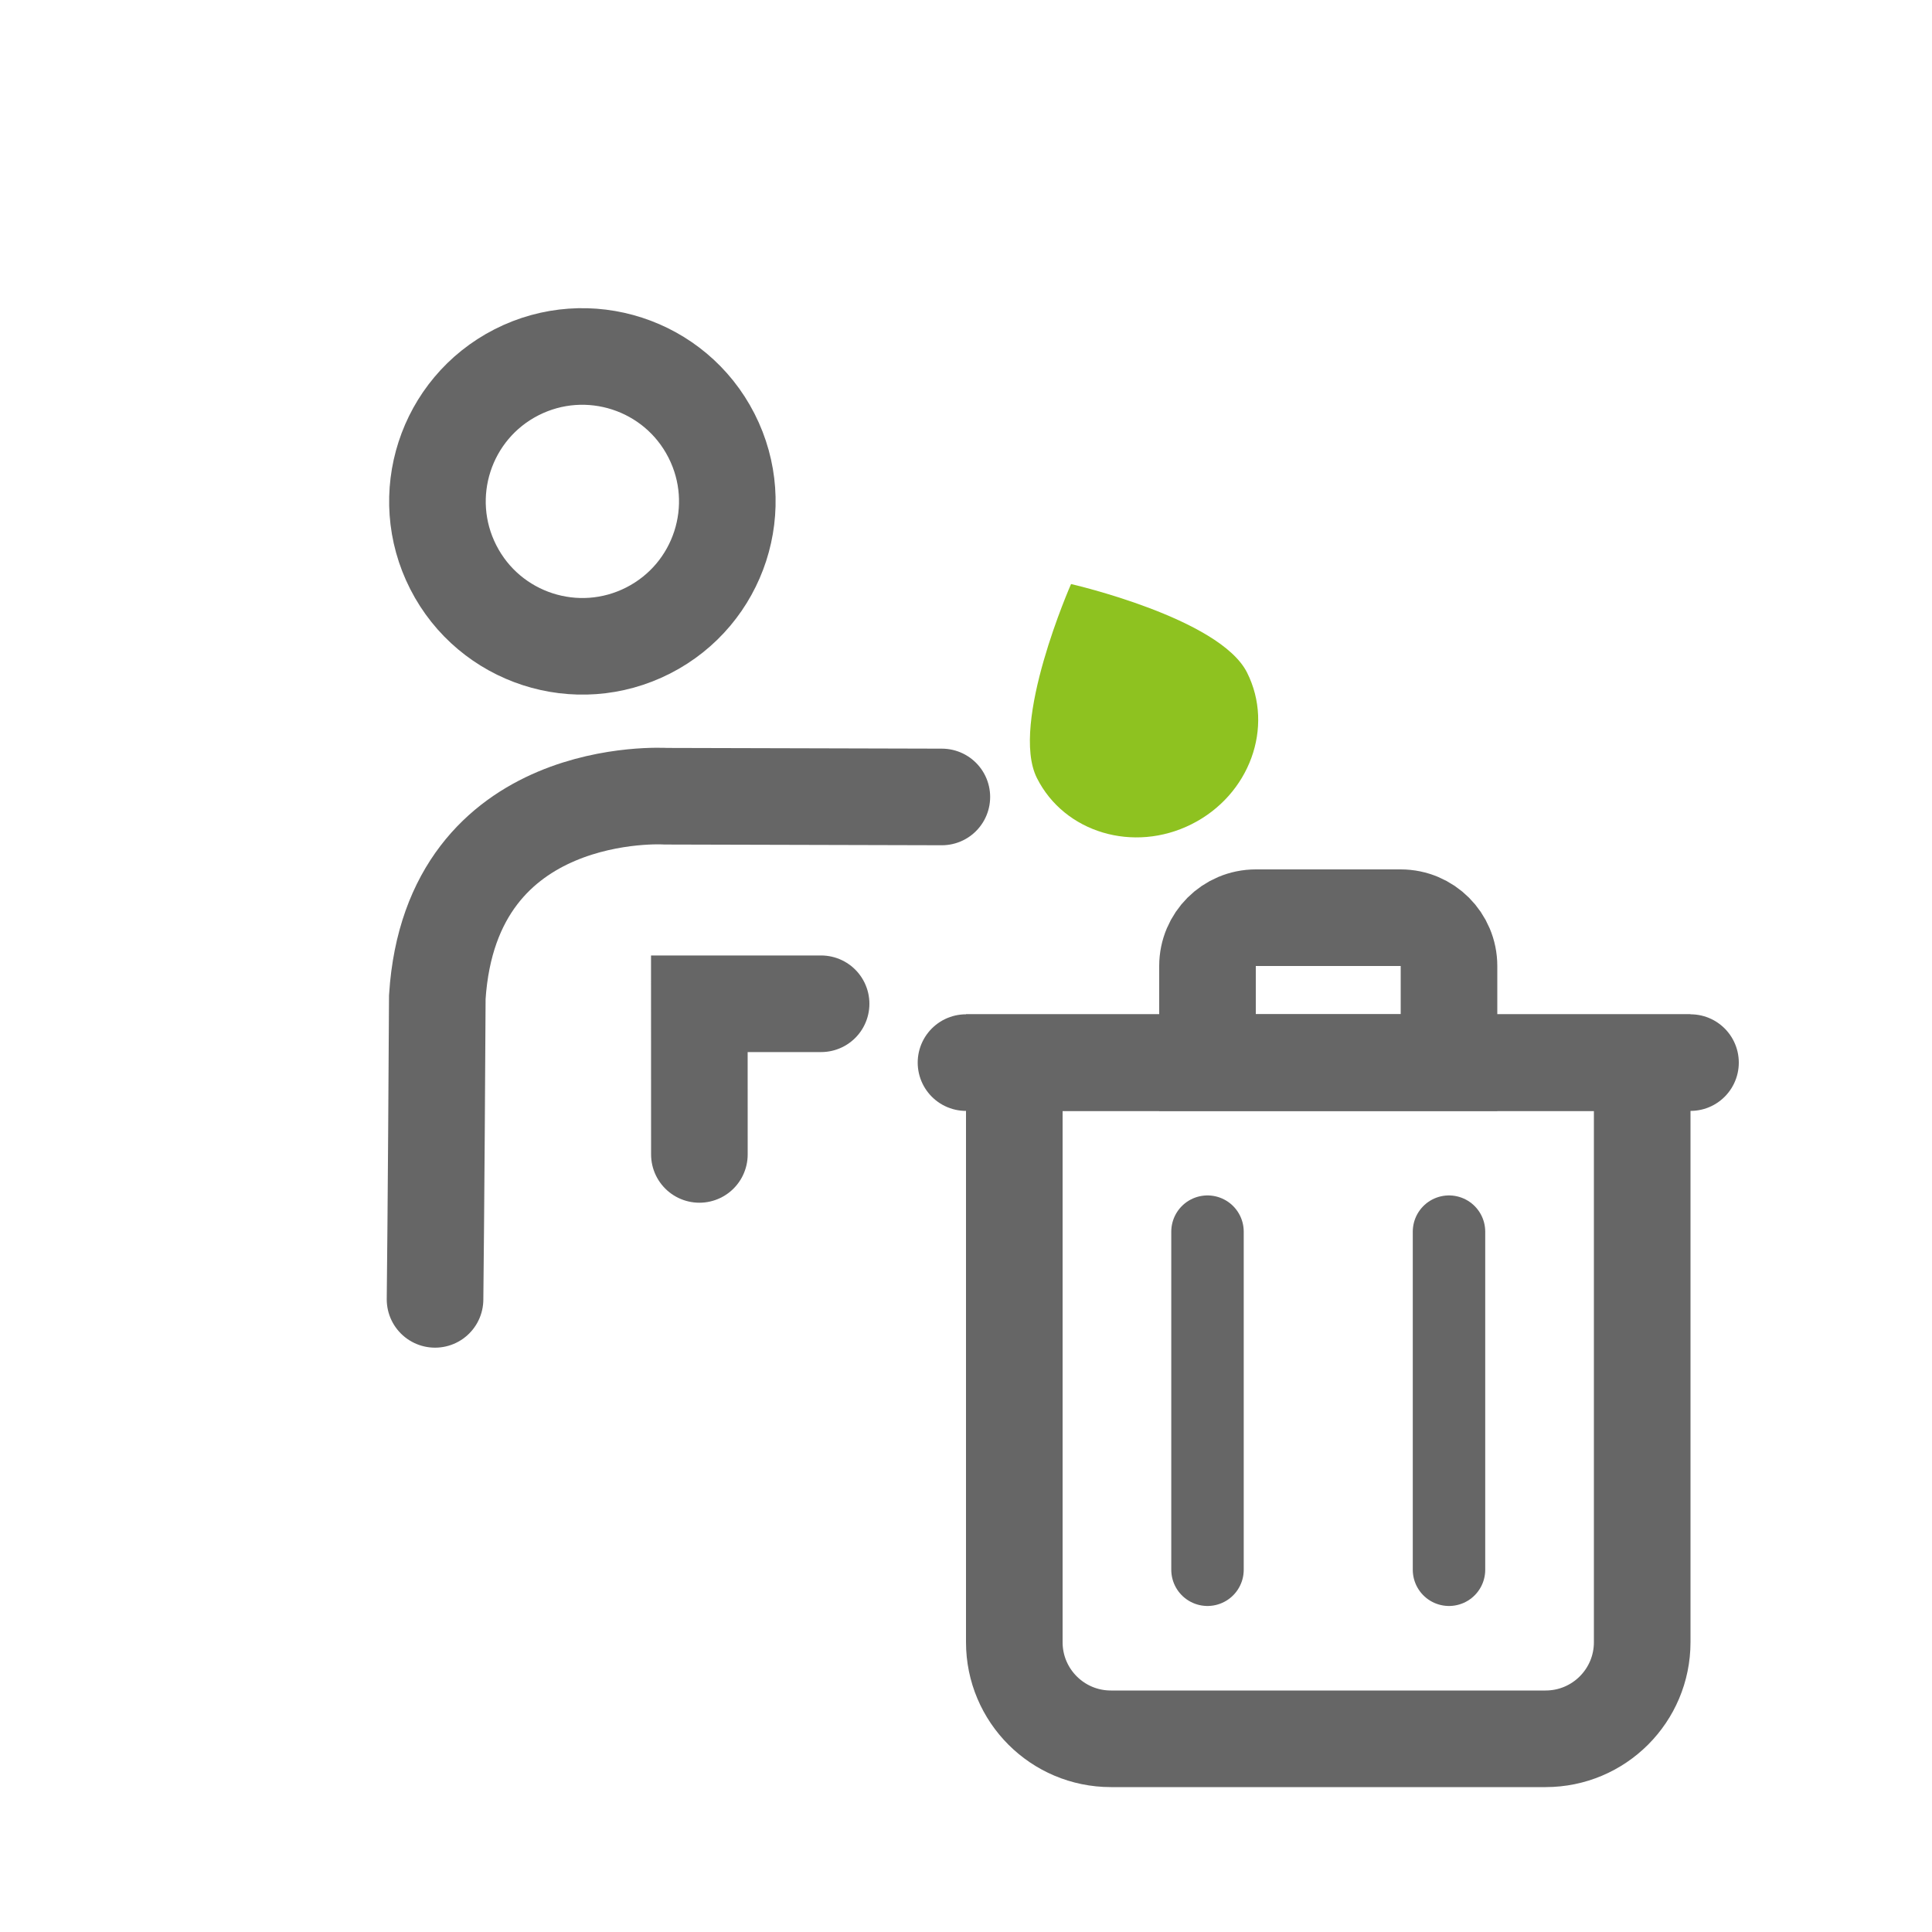
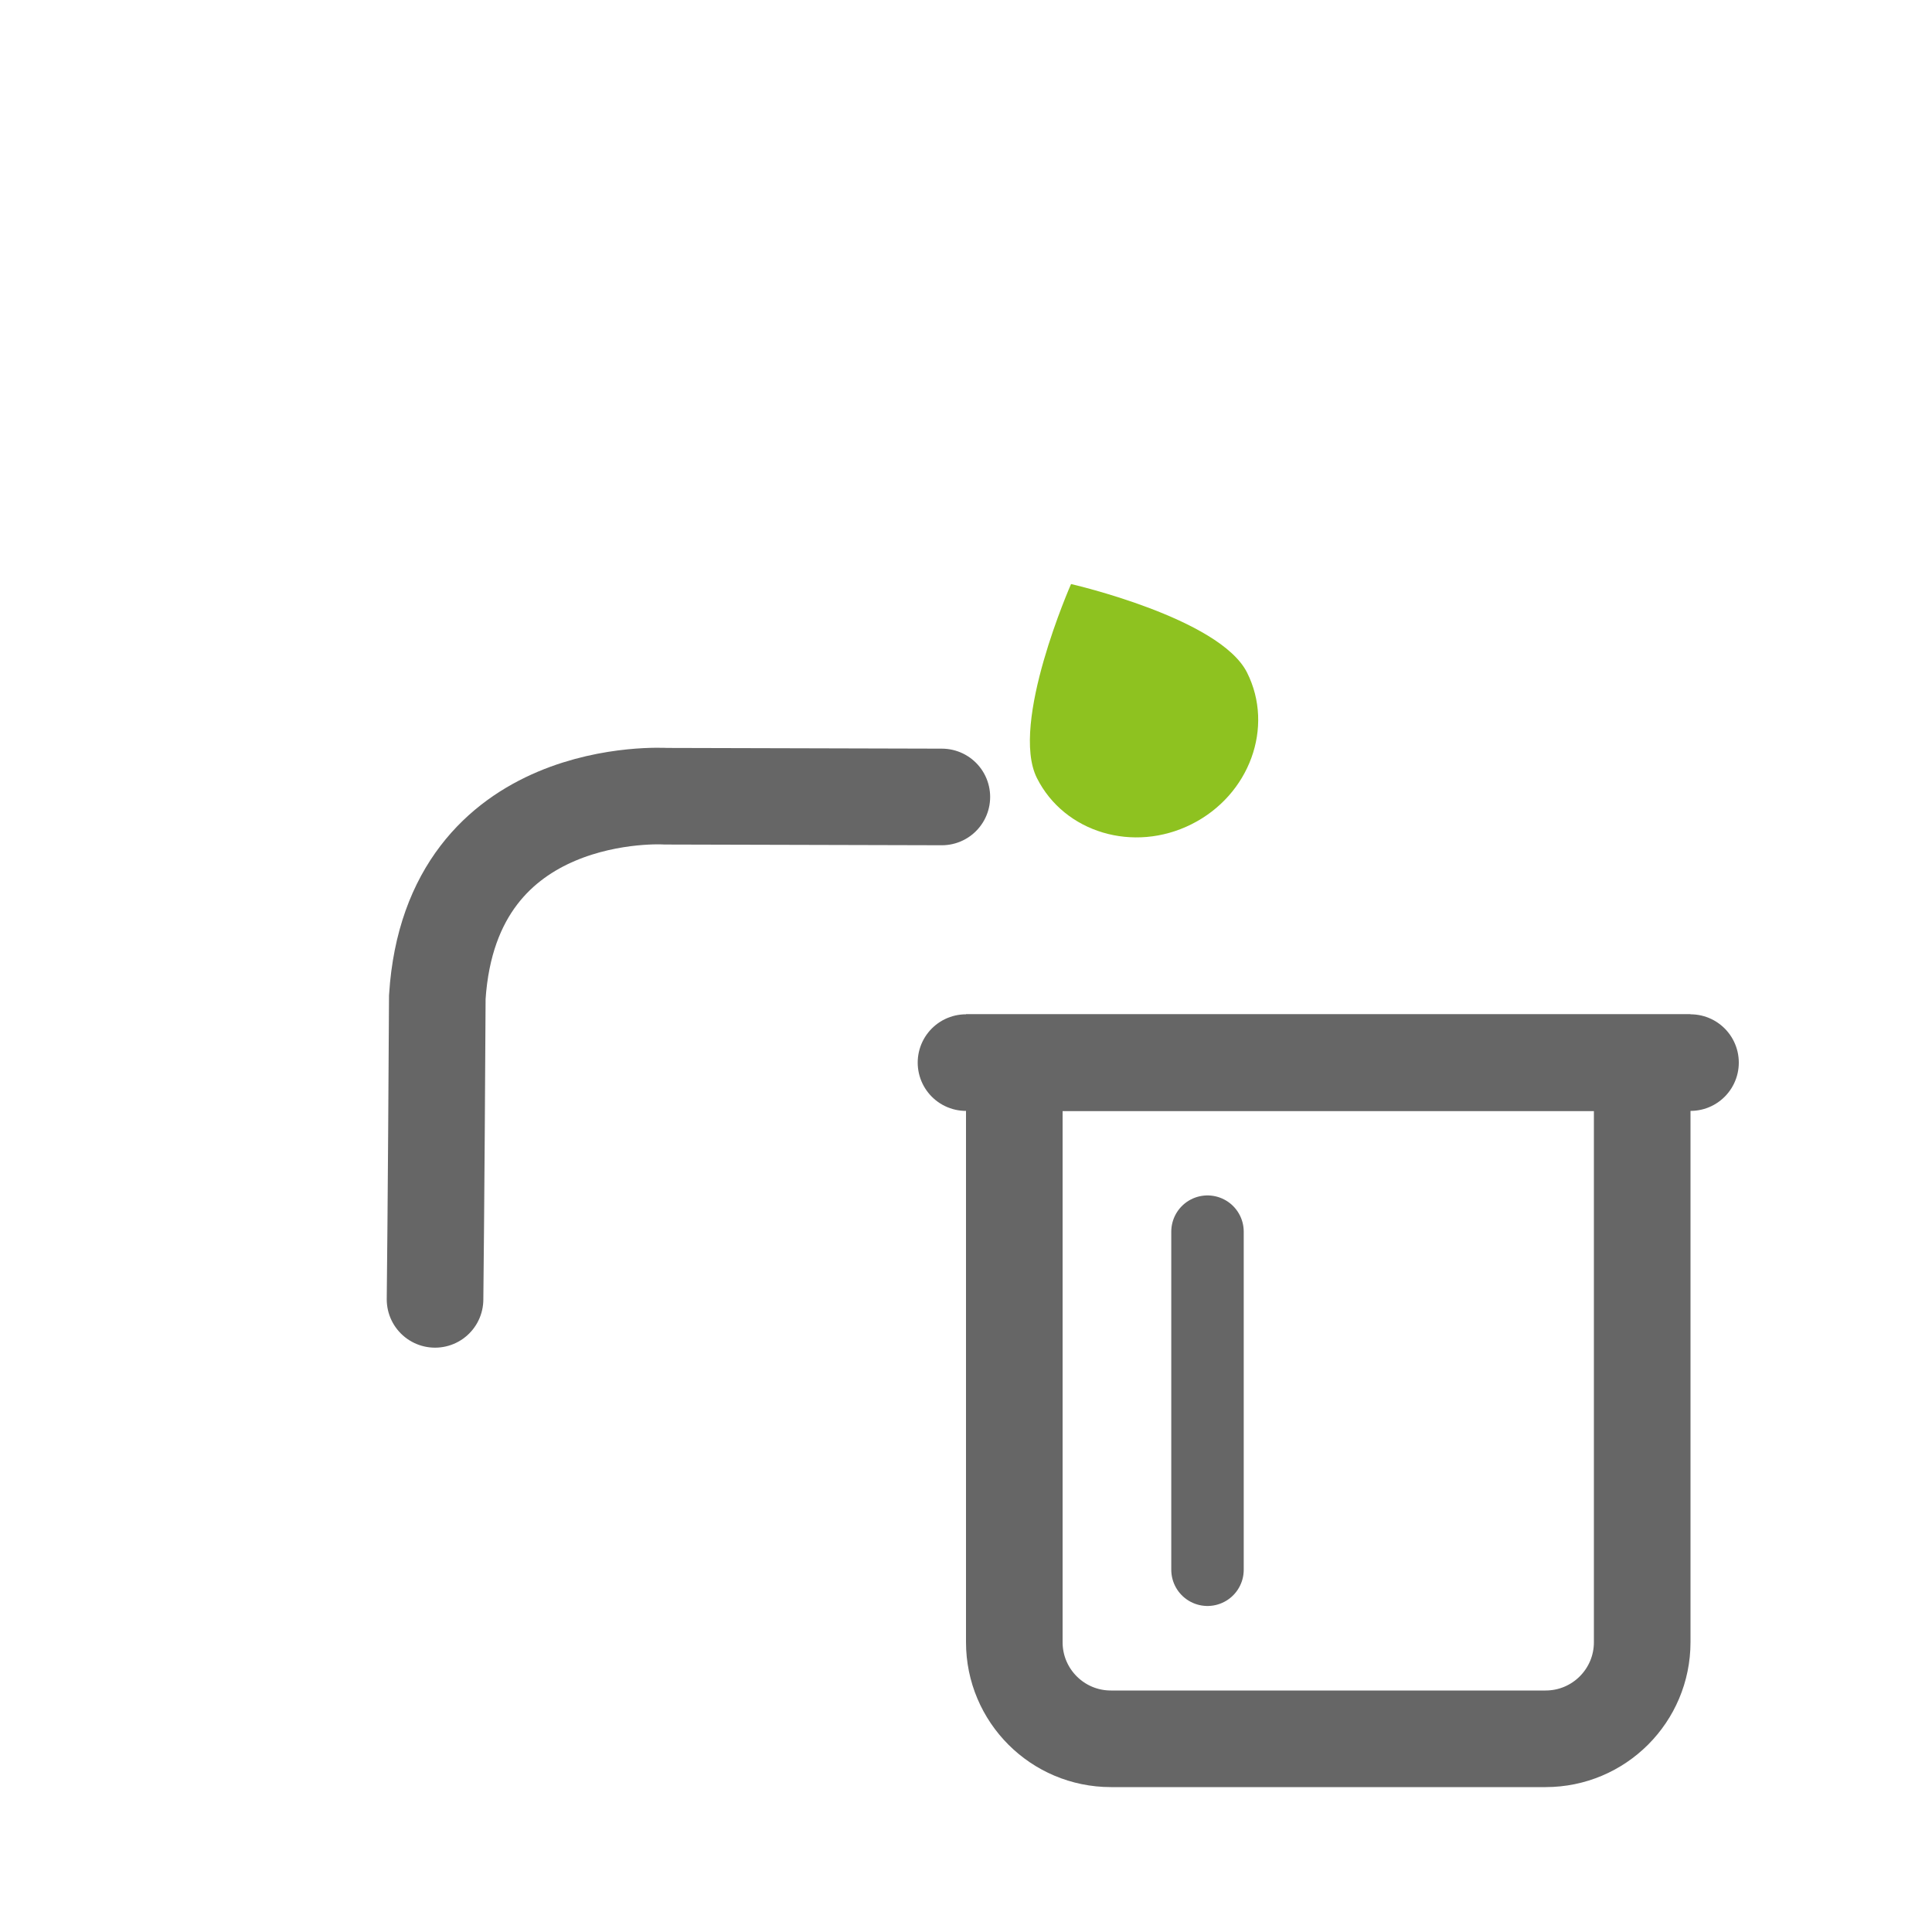
<svg xmlns="http://www.w3.org/2000/svg" width="40" height="40" viewBox="0 0 40 40" fill="none">
  <path d="M9.007 26.902C9.007 26.902 9.03 24.978 9.054 20.644C9.34 16.199 13.785 16.485 13.785 16.485L19.5 16.5" stroke="#666666" stroke-width="2" stroke-linecap="round" />
-   <path d="M14.48 23.901L14.479 20.782L17 20.782" stroke="#666666" stroke-width="2" stroke-linecap="round" />
-   <path d="M14.73 9.018C15.483 10.494 14.897 12.3 13.421 13.053C11.945 13.806 10.138 13.22 9.385 11.744C8.632 10.268 9.218 8.461 10.694 7.708C12.17 6.956 13.977 7.542 14.73 9.018Z" stroke="#666666" stroke-width="2" />
  <path d="M21 34V22H34V34C34 35.105 33.105 36 32 36H23C21.895 36 21 35.105 21 34Z" stroke="#666666" stroke-width="2" stroke-linecap="round" />
  <path d="M20 22H35" stroke="#666666" stroke-width="2" stroke-linecap="round" />
-   <path d="M25 20C25 19.448 25.448 19 26 19H29C29.552 19 30 19.448 30 20V22H25V20Z" stroke="#666666" stroke-width="2" />
  <path d="M25 25.5V32.5" stroke="#666666" stroke-width="1.5" stroke-linecap="round" />
-   <path d="M30 25.5V32.5" stroke="#666666" stroke-width="1.5" stroke-linecap="round" />
  <path d="M25.819 13.925C26.386 15.055 25.872 16.461 24.671 17.064C23.47 17.667 22.036 17.239 21.468 16.108C20.901 14.978 22.175 12.092 22.175 12.092C22.175 12.092 25.251 12.794 25.819 13.925Z" fill="#8EC220" />
</svg>